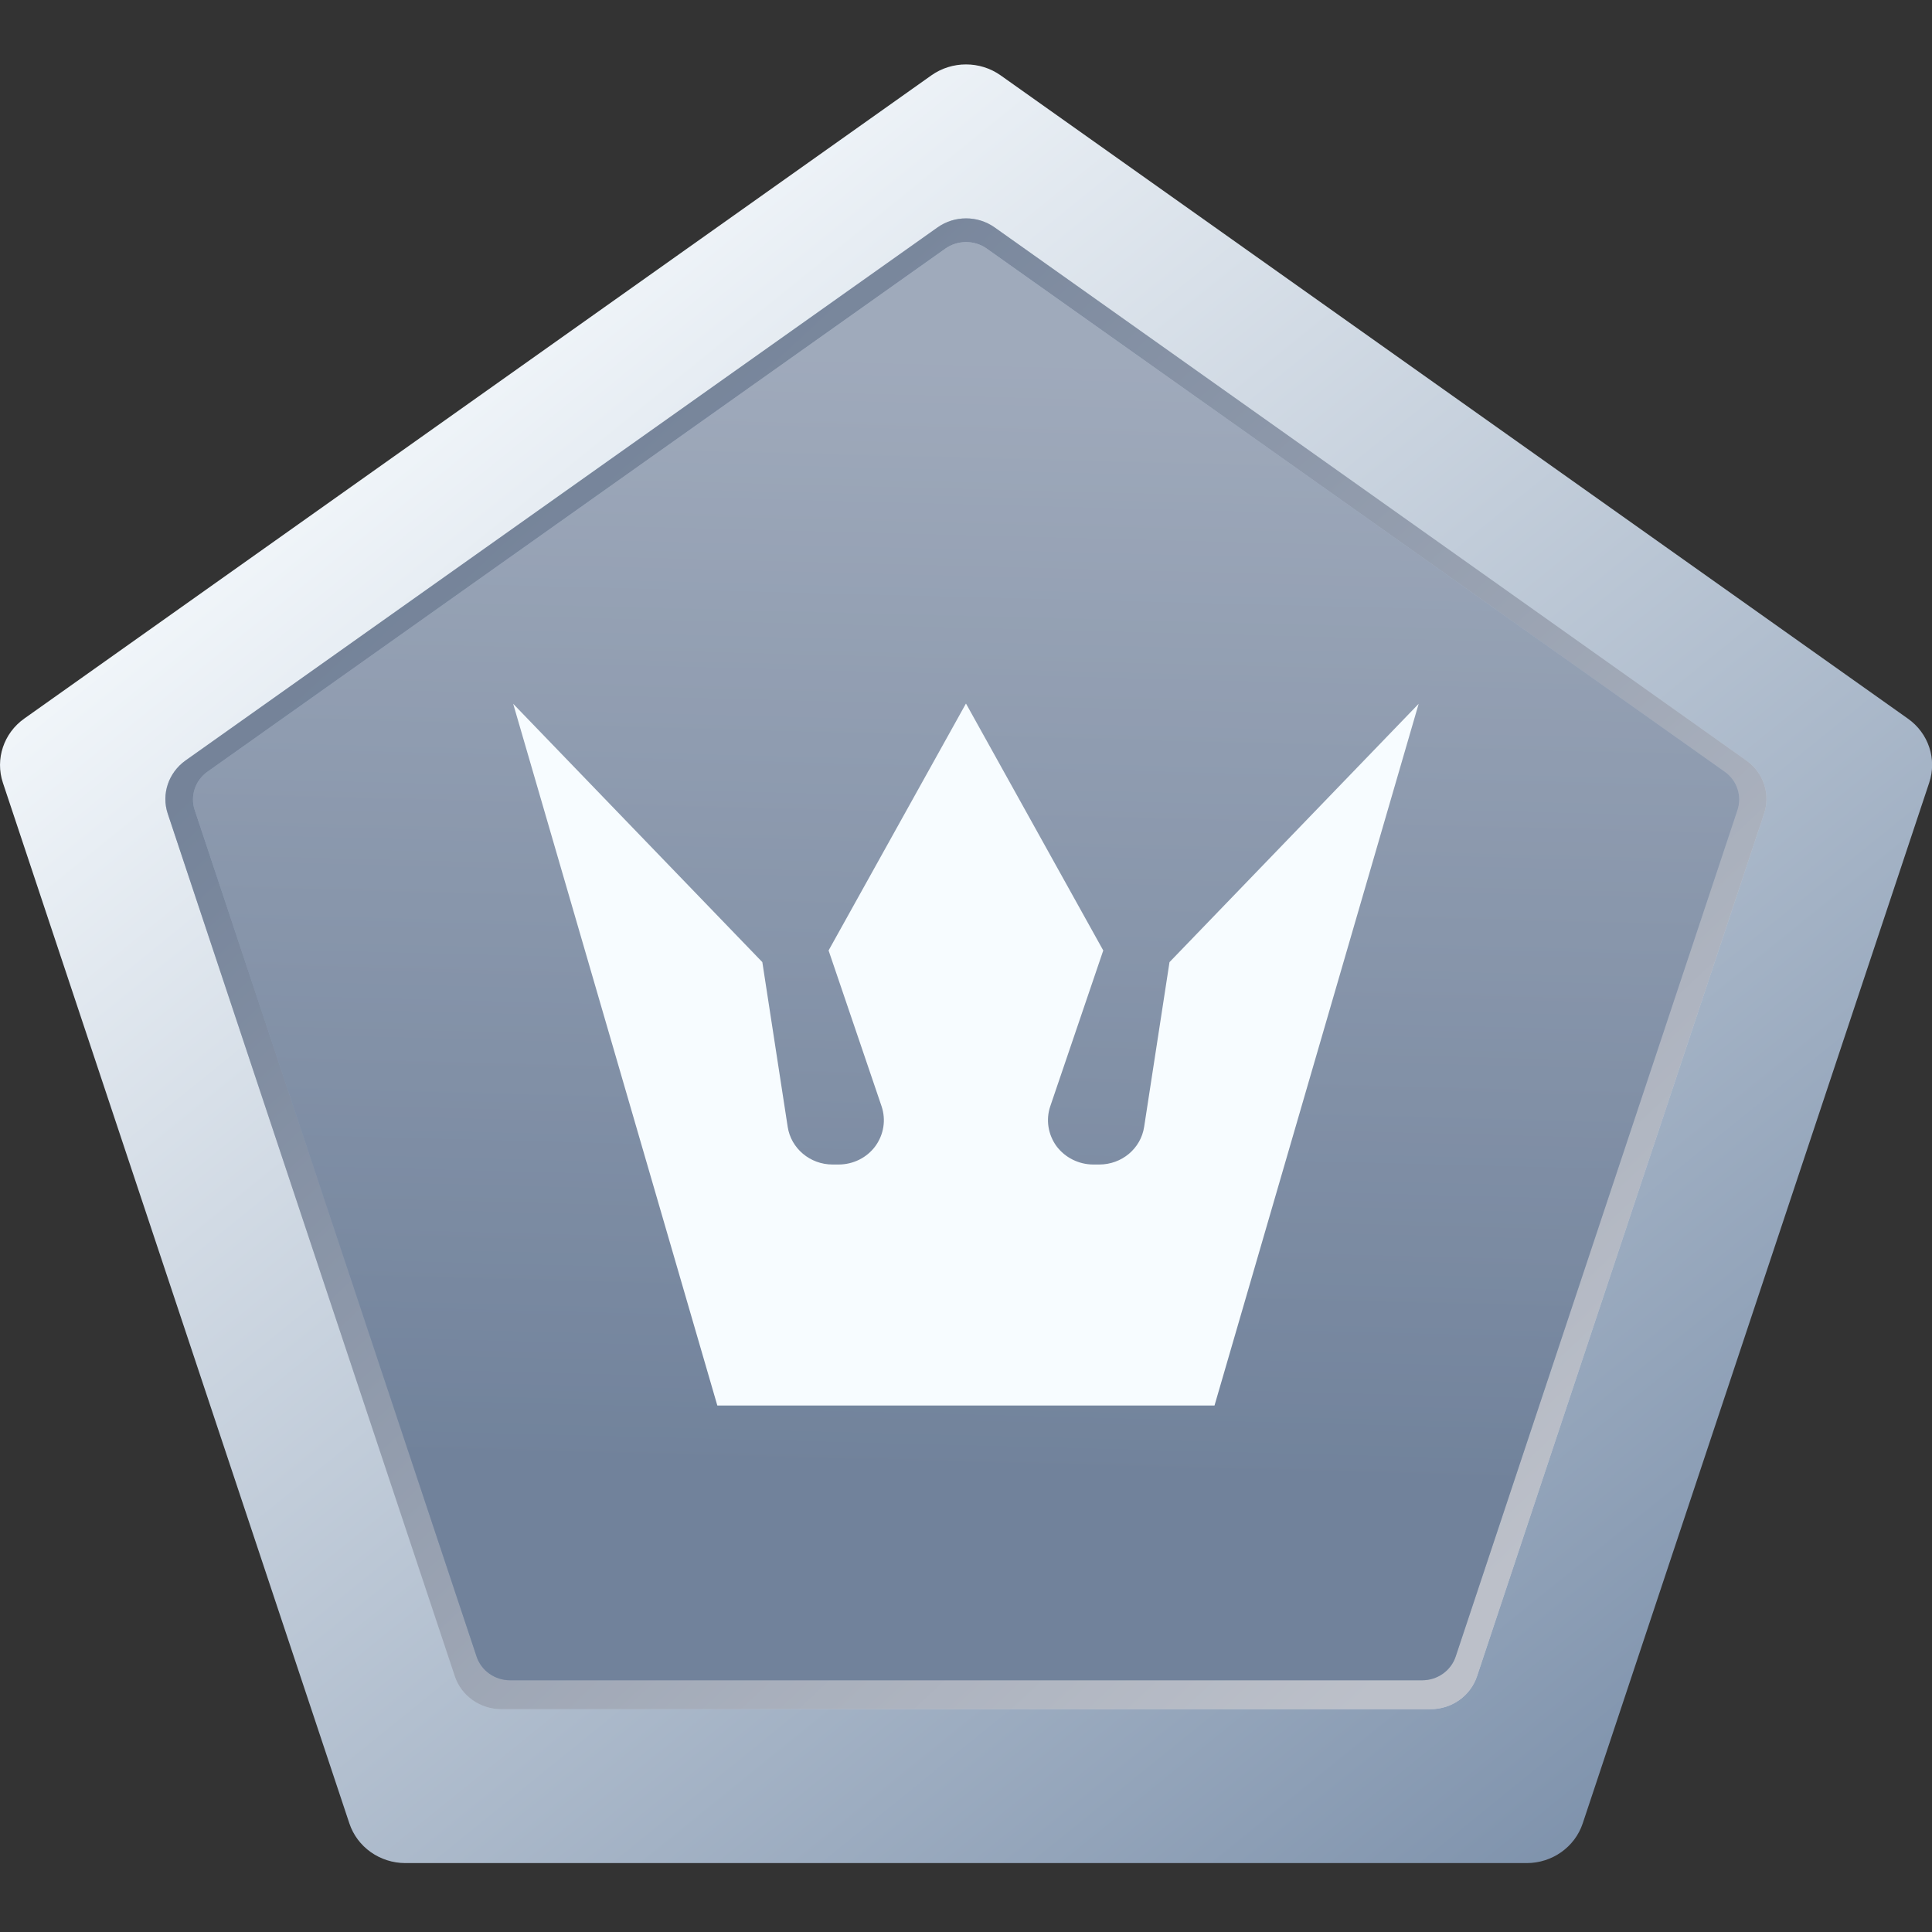
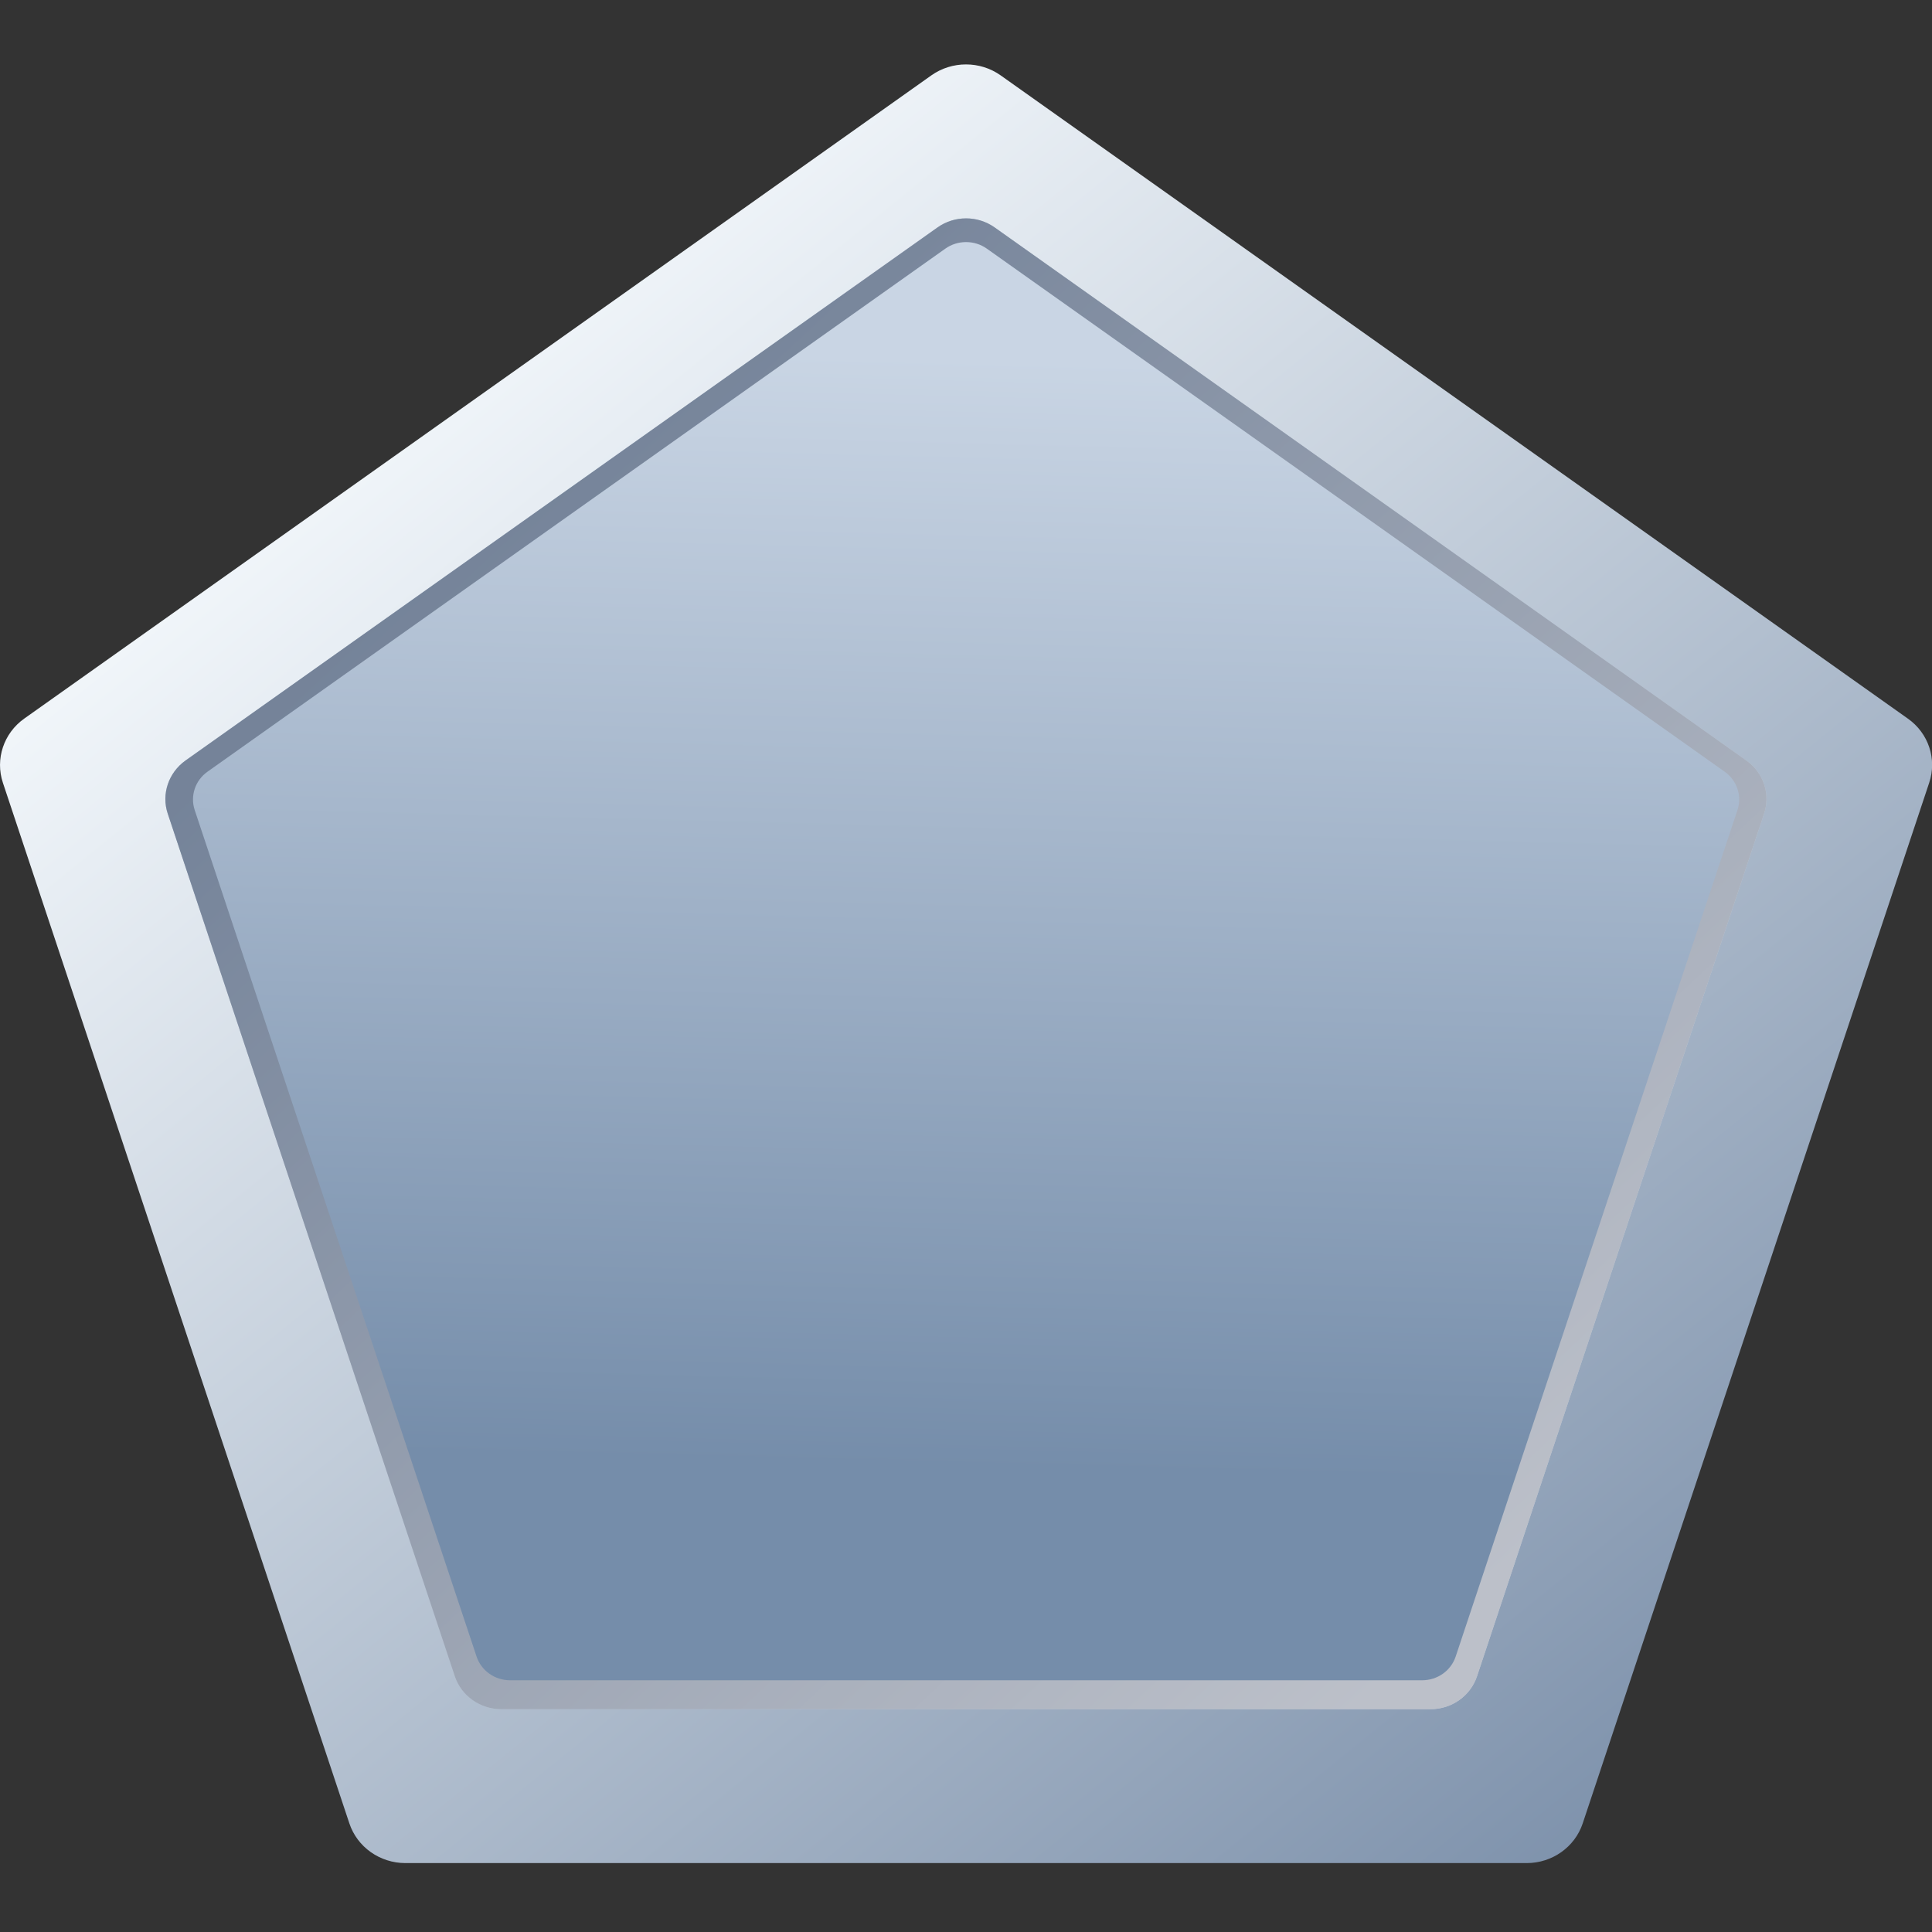
<svg xmlns="http://www.w3.org/2000/svg" width="24" height="24" viewBox="0 0 24 24" fill="none">
  <rect x="0" y="0" width="24" height="24" fill="#333333" stroke="none" />
  <g clip-path="url(#clip0_1365_7750)">
    <path d="M11.57 0.936L0.302 8.926C0.046 9.107 -0.062 9.43 0.036 9.724L4.34 22.651C4.438 22.945 4.719 23.144 5.037 23.144H18.965C19.282 23.144 19.563 22.945 19.661 22.651L23.965 9.724C24.064 9.43 23.957 9.107 23.699 8.926L12.43 0.936C12.174 0.755 11.826 0.755 11.57 0.936ZM17.451 20.873H6.55C6.232 20.873 5.951 20.674 5.853 20.38L2.484 10.262C2.386 9.968 2.493 9.646 2.751 9.464L11.571 3.21C11.827 3.028 12.175 3.028 12.432 3.21L21.252 9.464C21.508 9.646 21.617 9.968 21.518 10.262L18.15 20.38C18.052 20.674 17.77 20.873 17.453 20.873H17.451Z" fill="url(#paint0_linear_1365_7750)" />
    <path d="M11.645 2.826L2.305 9.447C2.092 9.599 2.003 9.866 2.084 10.108L5.65 20.823C5.731 21.067 5.965 21.232 6.227 21.232H17.771C18.035 21.232 18.267 21.066 18.348 20.823L21.914 10.108C21.995 9.864 21.907 9.597 21.693 9.447L12.357 2.826C12.145 2.675 11.857 2.675 11.645 2.826ZM16.518 19.349H7.483C7.219 19.349 6.986 19.184 6.906 18.941L4.114 10.554C4.033 10.31 4.121 10.043 4.335 9.893L11.645 4.71C11.857 4.558 12.145 4.558 12.357 4.71L19.668 9.893C19.88 10.044 19.969 10.311 19.889 10.554L17.096 18.941C17.016 19.185 16.782 19.349 16.52 19.349H16.518Z" fill="url(#paint1_linear_1365_7750)" />
    <g style="mix-blend-mode:overlay" opacity="0.45">
      <path d="M11.645 2.826L2.305 9.447C2.092 9.599 2.003 9.866 2.084 10.108L5.65 20.823C5.731 21.067 5.965 21.232 6.227 21.232H17.771C18.035 21.232 18.267 21.066 18.348 20.823L21.914 10.108C21.995 9.864 21.907 9.597 21.693 9.447L12.357 2.826C12.145 2.675 11.857 2.675 11.645 2.826ZM16.518 19.349H7.483C7.219 19.349 6.986 19.184 6.906 18.941L4.114 10.554C4.033 10.31 4.121 10.043 4.335 9.893L11.645 4.71C11.857 4.558 12.145 4.558 12.357 4.71L19.668 9.893C19.88 10.044 19.969 10.311 19.889 10.554L17.096 18.941C17.016 19.185 16.782 19.349 16.52 19.349H16.518Z" fill="#6C758A" />
    </g>
    <path d="M5.92 20.578L2.419 10.064C2.36 9.887 2.425 9.694 2.578 9.586L11.743 3.089C11.896 2.98 12.106 2.98 12.259 3.089L21.424 9.586C21.578 9.694 21.642 9.889 21.583 10.064L18.083 20.578C18.024 20.755 17.856 20.873 17.666 20.873H6.337C6.146 20.873 5.978 20.753 5.92 20.578Z" fill="url(#paint2_linear_1365_7750)" />
    <g style="mix-blend-mode:overlay" opacity="0.45">
-       <path d="M5.92 20.578L2.419 10.064C2.36 9.887 2.425 9.694 2.578 9.586L11.743 3.089C11.896 2.98 12.106 2.98 12.259 3.089L21.424 9.586C21.578 9.694 21.642 9.889 21.583 10.064L18.083 20.578C18.024 20.755 17.856 20.873 17.666 20.873H6.337C6.146 20.873 5.978 20.753 5.92 20.578Z" fill="#6C758A" />
-     </g>
-     <path d="M12.001 8.742L13.705 11.807L13.047 13.742C12.99 13.909 13.019 14.093 13.124 14.238C13.23 14.38 13.401 14.466 13.581 14.466H13.656C13.935 14.466 14.172 14.268 14.213 13.998L14.528 11.952L17.623 8.743L15.087 17.46H8.911L6.375 8.743L9.47 11.952L9.785 13.998C9.826 14.266 10.063 14.466 10.342 14.466H10.417C10.598 14.466 10.768 14.382 10.874 14.238C10.979 14.093 11.008 13.911 10.951 13.742L10.293 11.807L11.998 8.742H12.001Z" fill="#F7FCFF" />
+       </g>
  </g>
  <defs>
    <linearGradient id="paint0_linear_1365_7750" x1="4.098" y1="4.141" x2="19.707" y2="23.419" gradientUnits="userSpaceOnUse">
      <stop stop-color="#F7FBFE" />
      <stop offset="1" stop-color="#7D91AB" />
    </linearGradient>
    <linearGradient id="paint1_linear_1365_7750" x1="18.356" y1="19.945" x2="5.862" y2="6.572" gradientUnits="userSpaceOnUse">
      <stop stop-color="#FEFEFE" />
      <stop offset="1" stop-color="#7B8EA6" />
    </linearGradient>
    <linearGradient id="paint2_linear_1365_7750" x1="12.148" y1="4.45" x2="11.794" y2="18.234" gradientUnits="userSpaceOnUse">
      <stop stop-color="#C9D5E4" />
      <stop offset="1" stop-color="#758DAA" />
    </linearGradient>
    <clipPath id="clip0_1365_7750">
      <rect width="24" height="24" fill="white" />
    </clipPath>
  </defs>
</svg>